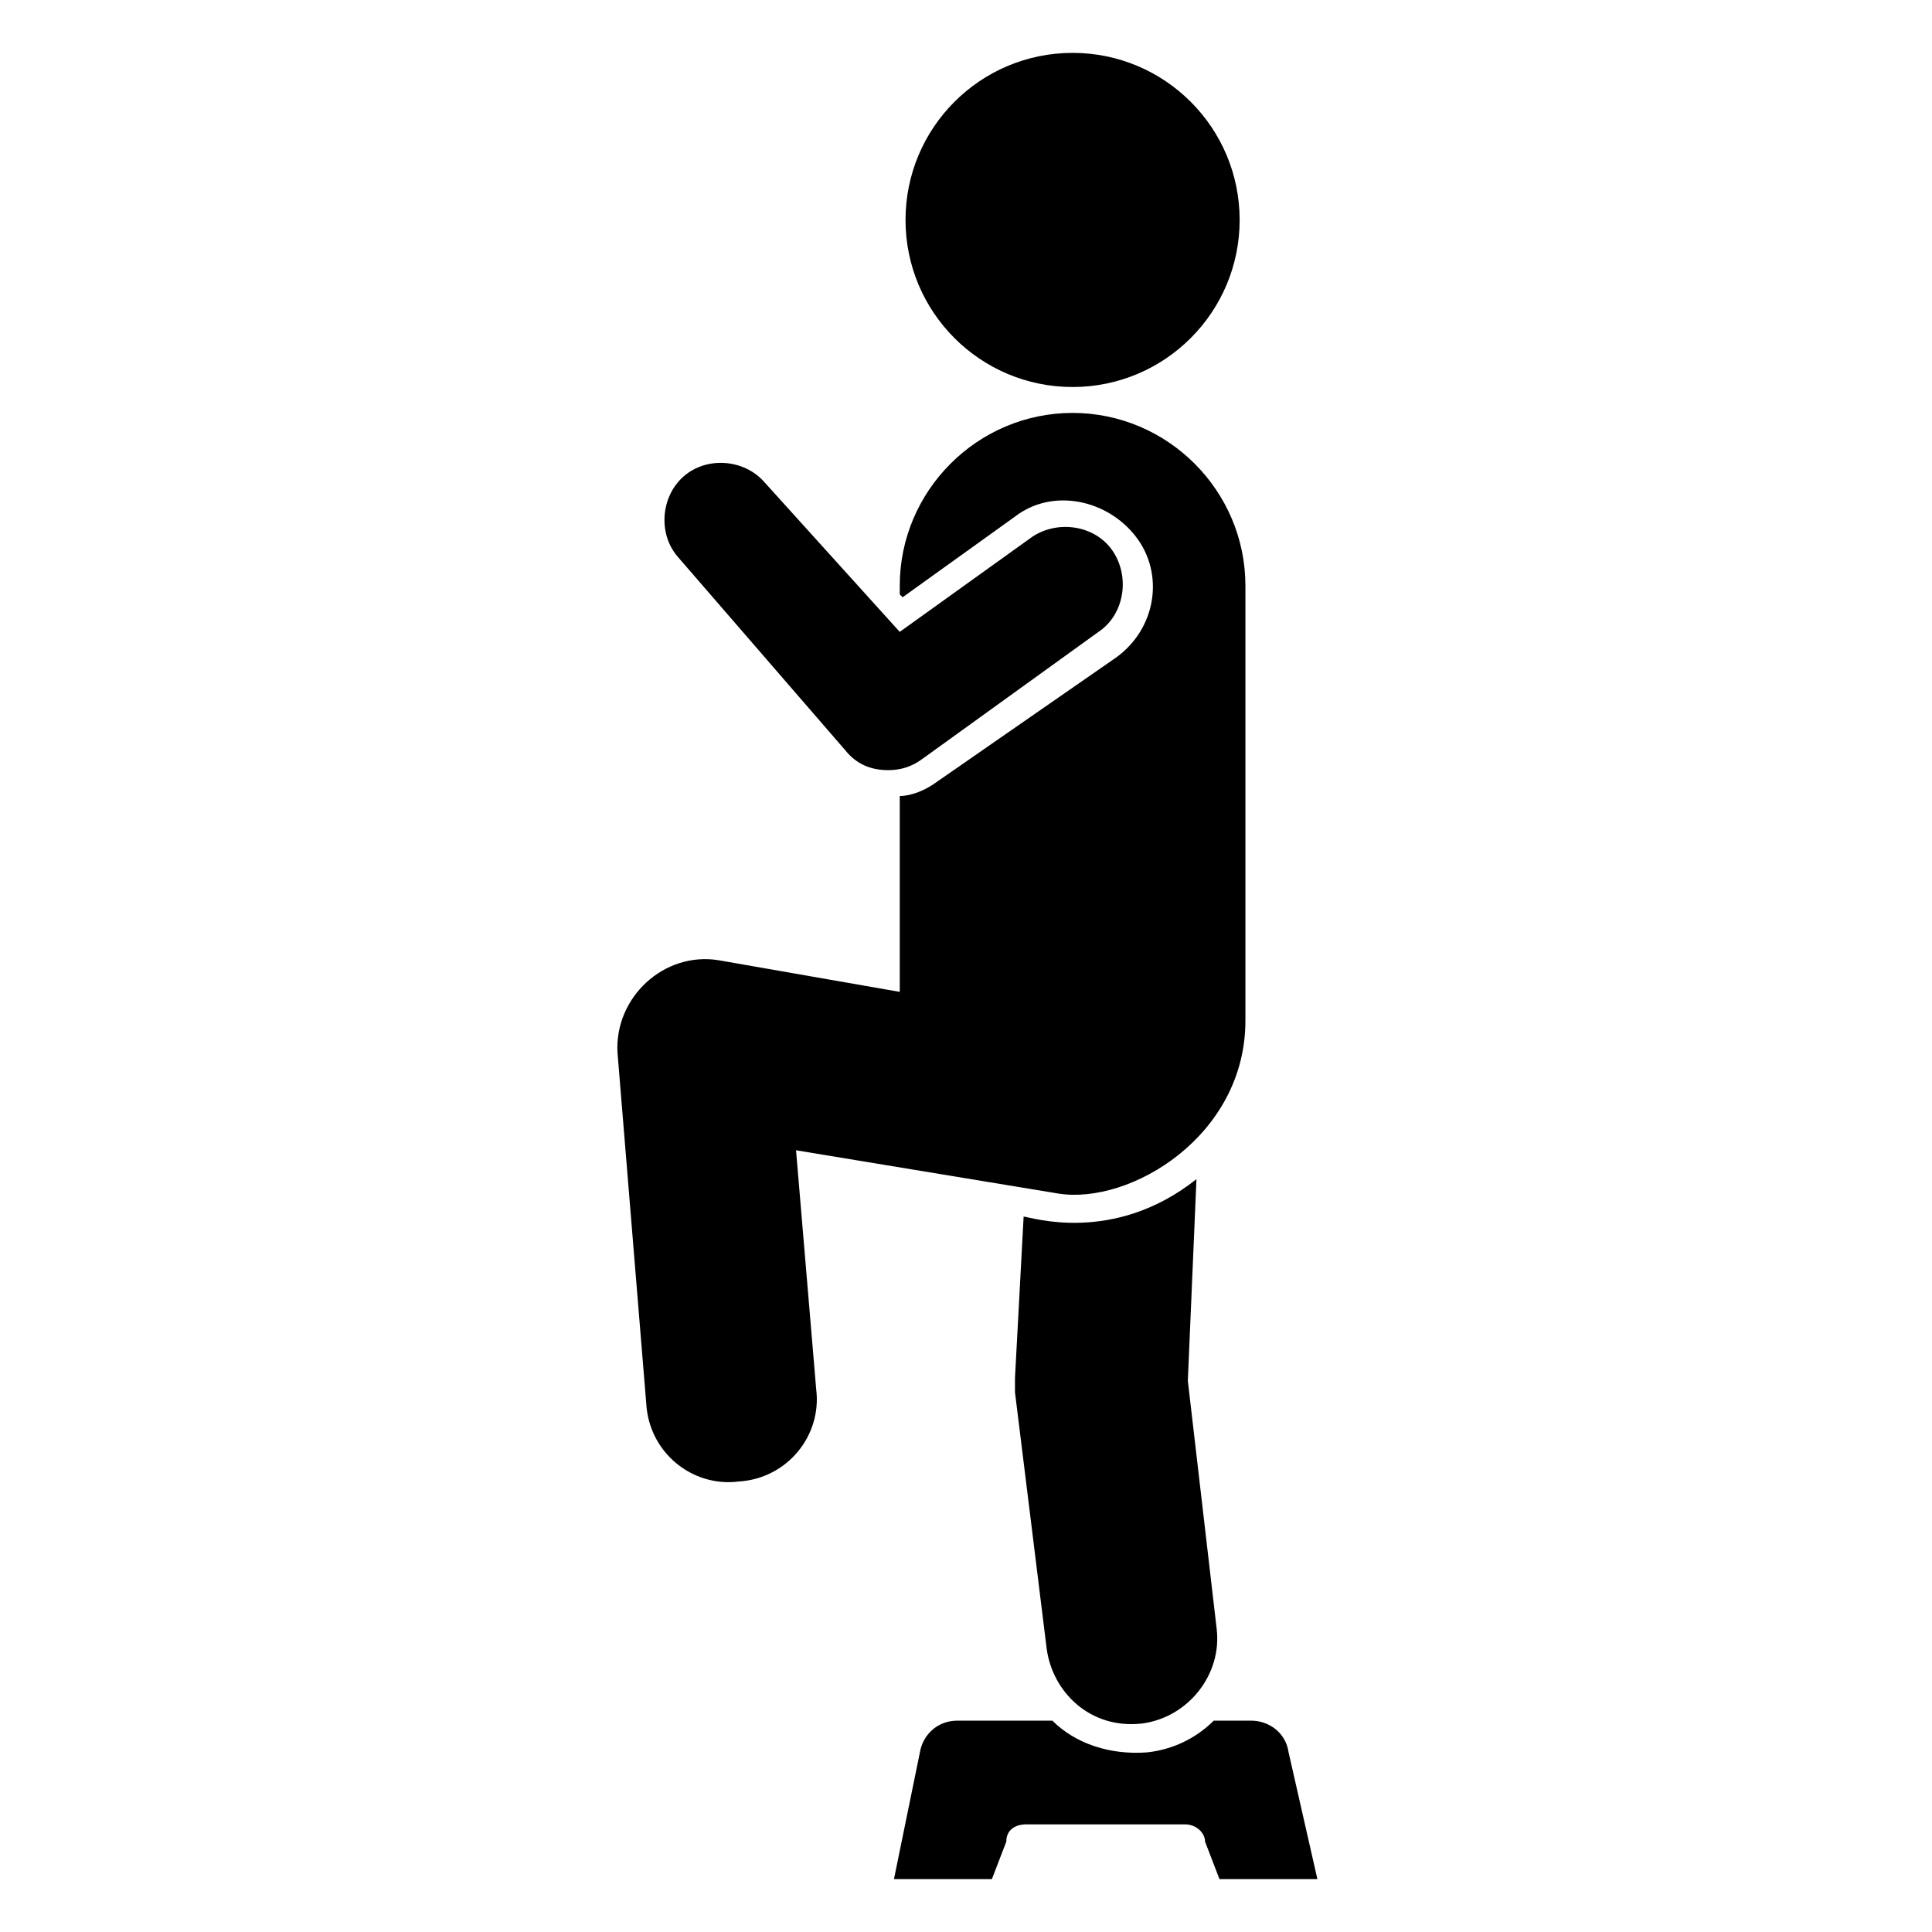
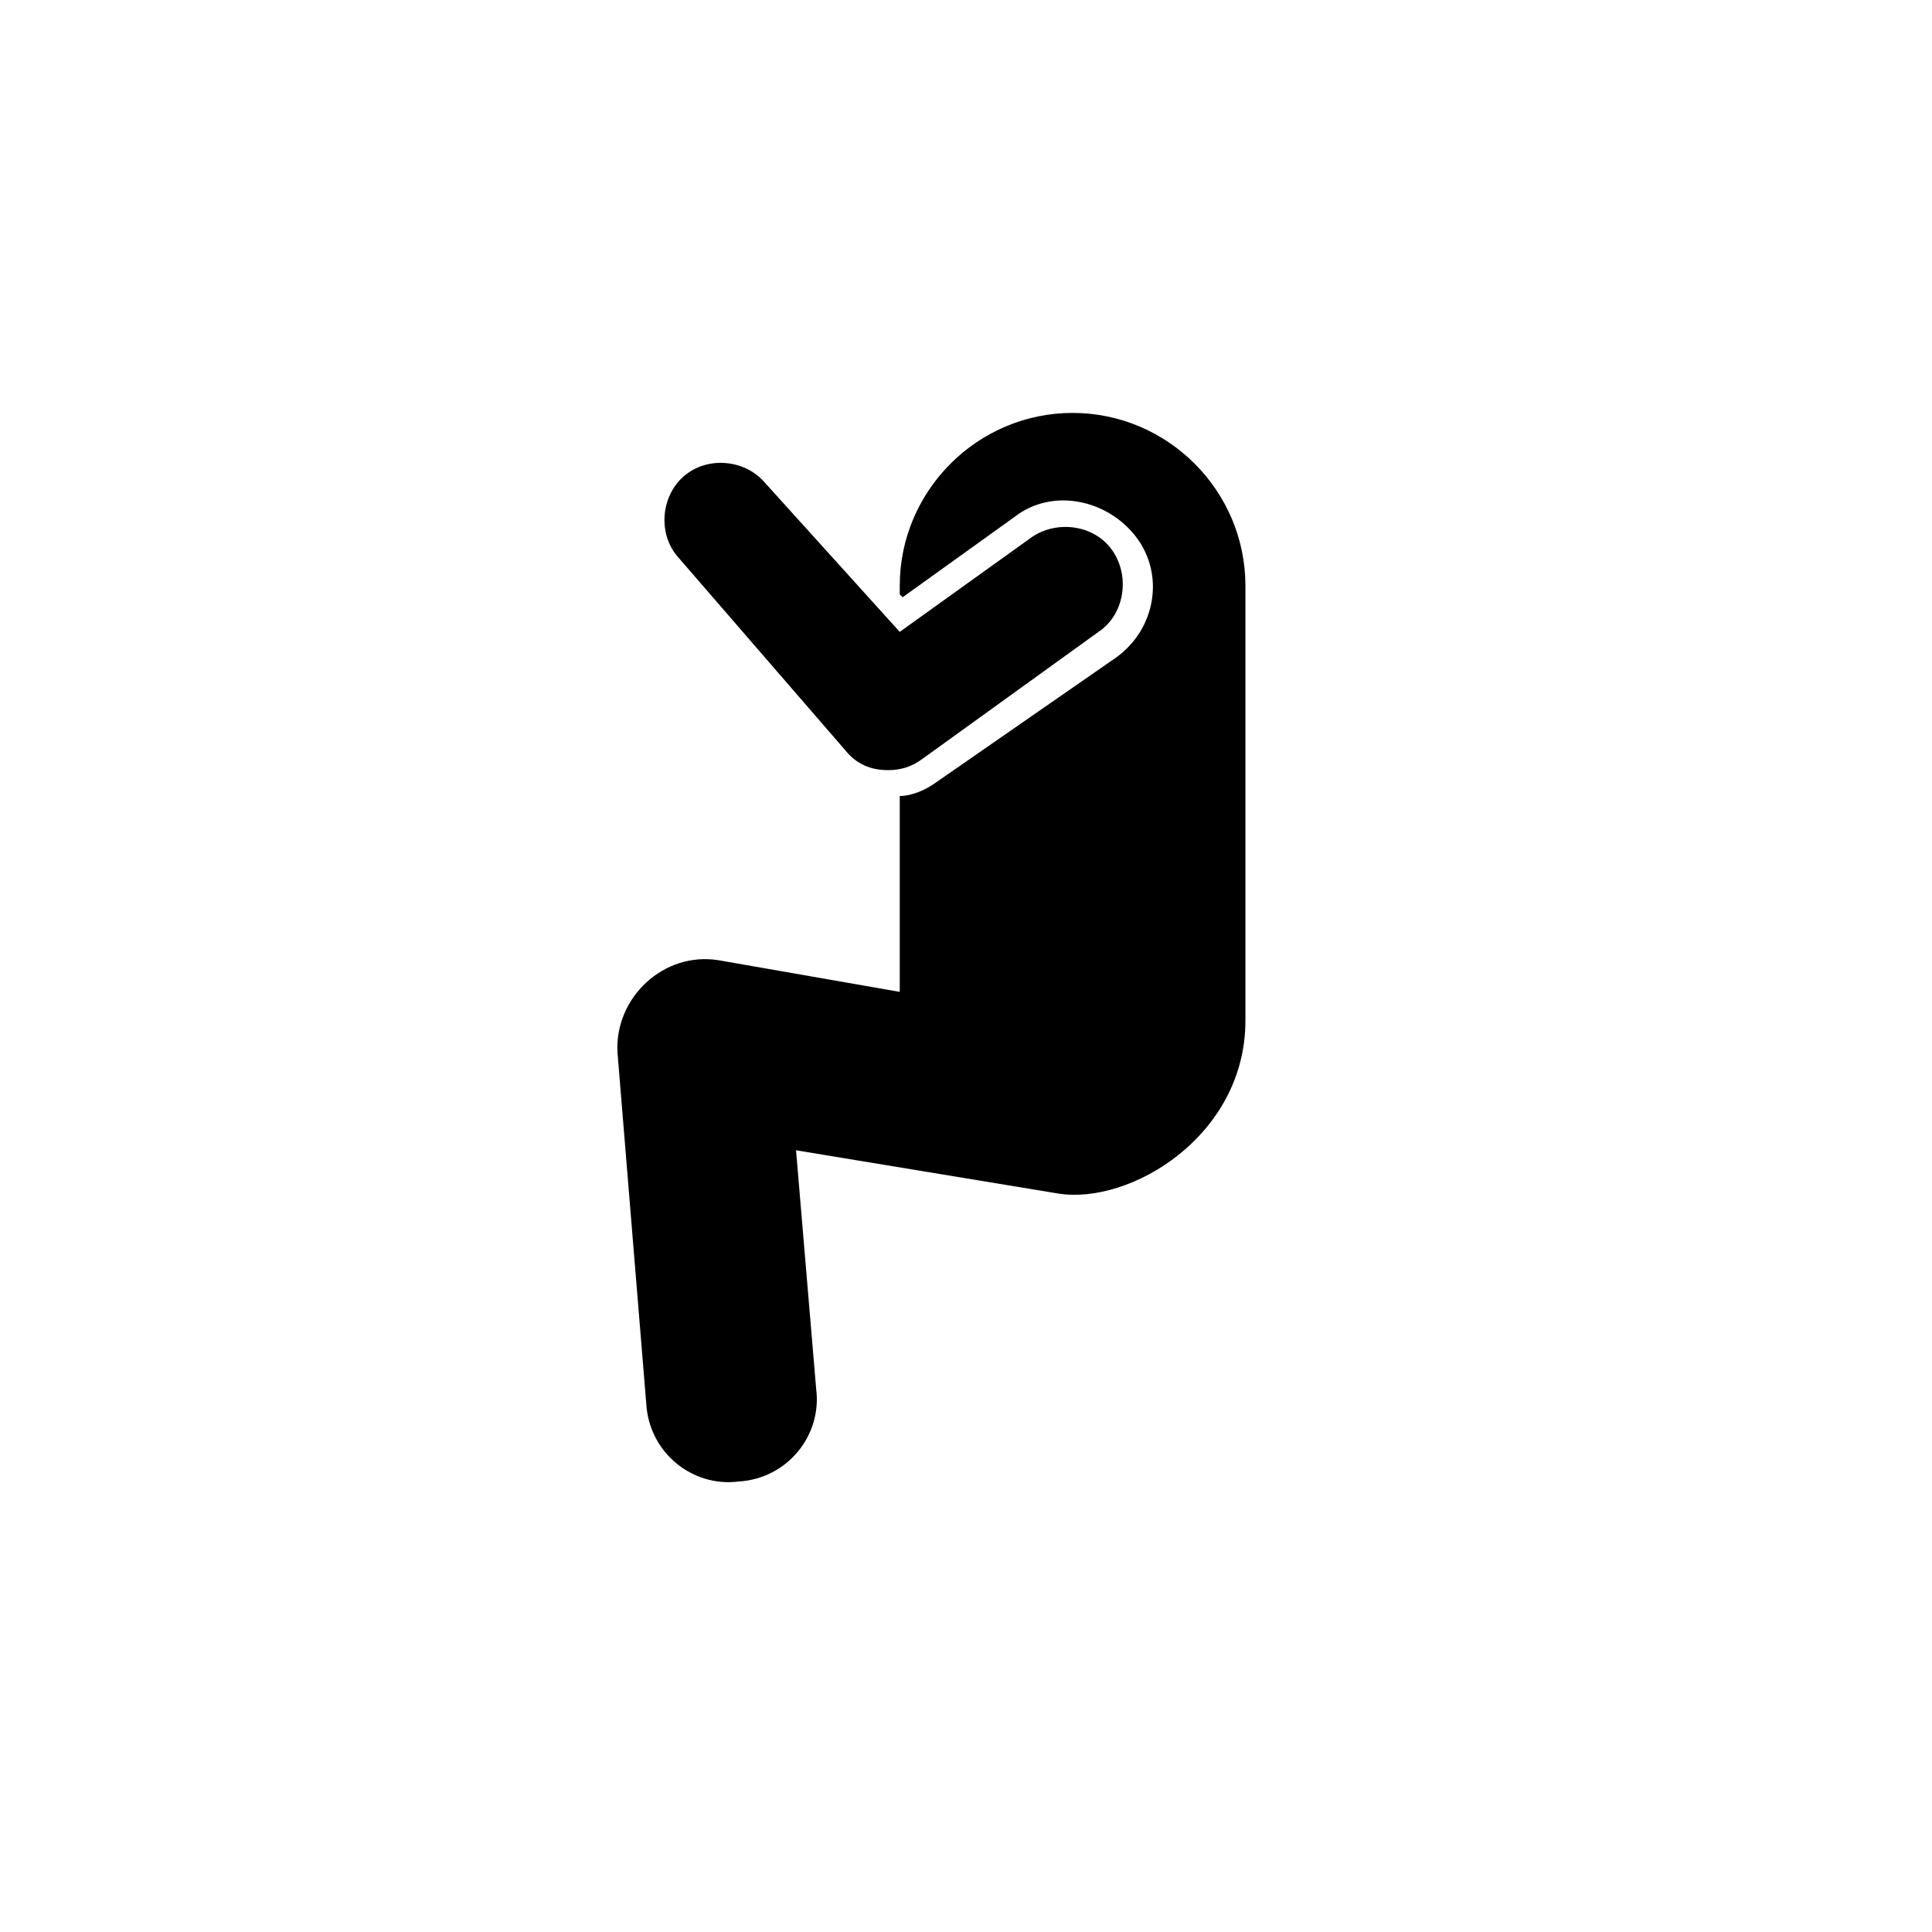
<svg xmlns="http://www.w3.org/2000/svg" fill="#000000" width="800px" height="800px" version="1.1" viewBox="144 144 512 512">
  <g>
-     <path d="m415.27 466.41-2.289 42.746v3.816l8.398 67.938c1.527 11.449 11.449 21.375 25.191 19.848 12.215-1.527 21.375-12.977 19.848-25.191l-7.633-65.648 2.289-53.434c-22.141 17.559-44.277 9.926-45.805 9.926z" />
-     <path d="m485.49 608.39c-0.762-5.344-5.344-8.398-9.922-8.398h-9.922c-4.582 4.582-10.688 7.633-17.559 8.398-9.922 0.762-19.082-2.289-25.191-8.398h-25.191c-5.344 0-9.16 3.816-9.922 8.398l-6.871 33.586h25.953l3.816-9.922c0-3.055 2.289-4.582 5.344-4.582h41.984c3.055 0 5.344 2.289 5.344 4.582l3.816 9.922h25.953z" />
-     <path d="m472.52 202.29c0 24.449-19.82 44.273-44.273 44.273-24.453 0-44.273-19.824-44.273-44.273 0-24.453 19.82-44.277 44.273-44.277 24.453 0 44.273 19.824 44.273 44.277" />
-     <path d="m424.43 460.3c19.082 3.055 49.617-15.266 49.617-45.801v-115.27c0-25.191-20.609-45.801-45.801-45.801-25.191 0-45.801 20.609-45.801 45.801v2.289l0.762 0.762 29.77-21.375c9.922-7.633 24.426-4.582 32.062 5.344 7.633 9.922 5.344 24.426-5.344 32.062l-47.328 32.824c-3.055 2.289-6.871 3.816-9.922 3.816v51.906l-48.09-8.398c-14.504-2.289-27.48 9.922-26.719 24.426l7.633 93.129c0.762 12.977 12.215 22.137 24.426 20.609 12.977-0.762 22.137-12.215 20.609-24.426l-5.344-63.359z" />
+     <path d="m424.43 460.3c19.082 3.055 49.617-15.266 49.617-45.801v-115.27c0-25.191-20.609-45.801-45.801-45.801-25.191 0-45.801 20.609-45.801 45.801v2.289l0.762 0.762 29.77-21.375c9.922-7.633 24.426-4.582 32.062 5.344 7.633 9.922 5.344 24.426-5.344 32.062l-47.328 32.824c-3.055 2.289-6.871 3.816-9.922 3.816v51.906l-48.09-8.398c-14.504-2.289-27.48 9.922-26.719 24.426l7.633 93.129c0.762 12.977 12.215 22.137 24.426 20.609 12.977-0.762 22.137-12.215 20.609-24.426l-5.344-63.359" />
    <path d="m367.94 342.75c3.055 3.816 6.871 5.344 11.449 5.344 3.055 0 6.106-0.762 9.16-3.055l46.562-33.586c6.871-4.582 8.398-14.504 3.816-21.375-4.582-6.871-14.504-8.398-21.375-3.816l-35.113 25.191-35.875-39.691c-5.344-6.106-15.266-6.871-21.375-1.527-6.106 5.344-6.871 15.266-1.527 21.375z" />
  </g>
</svg>